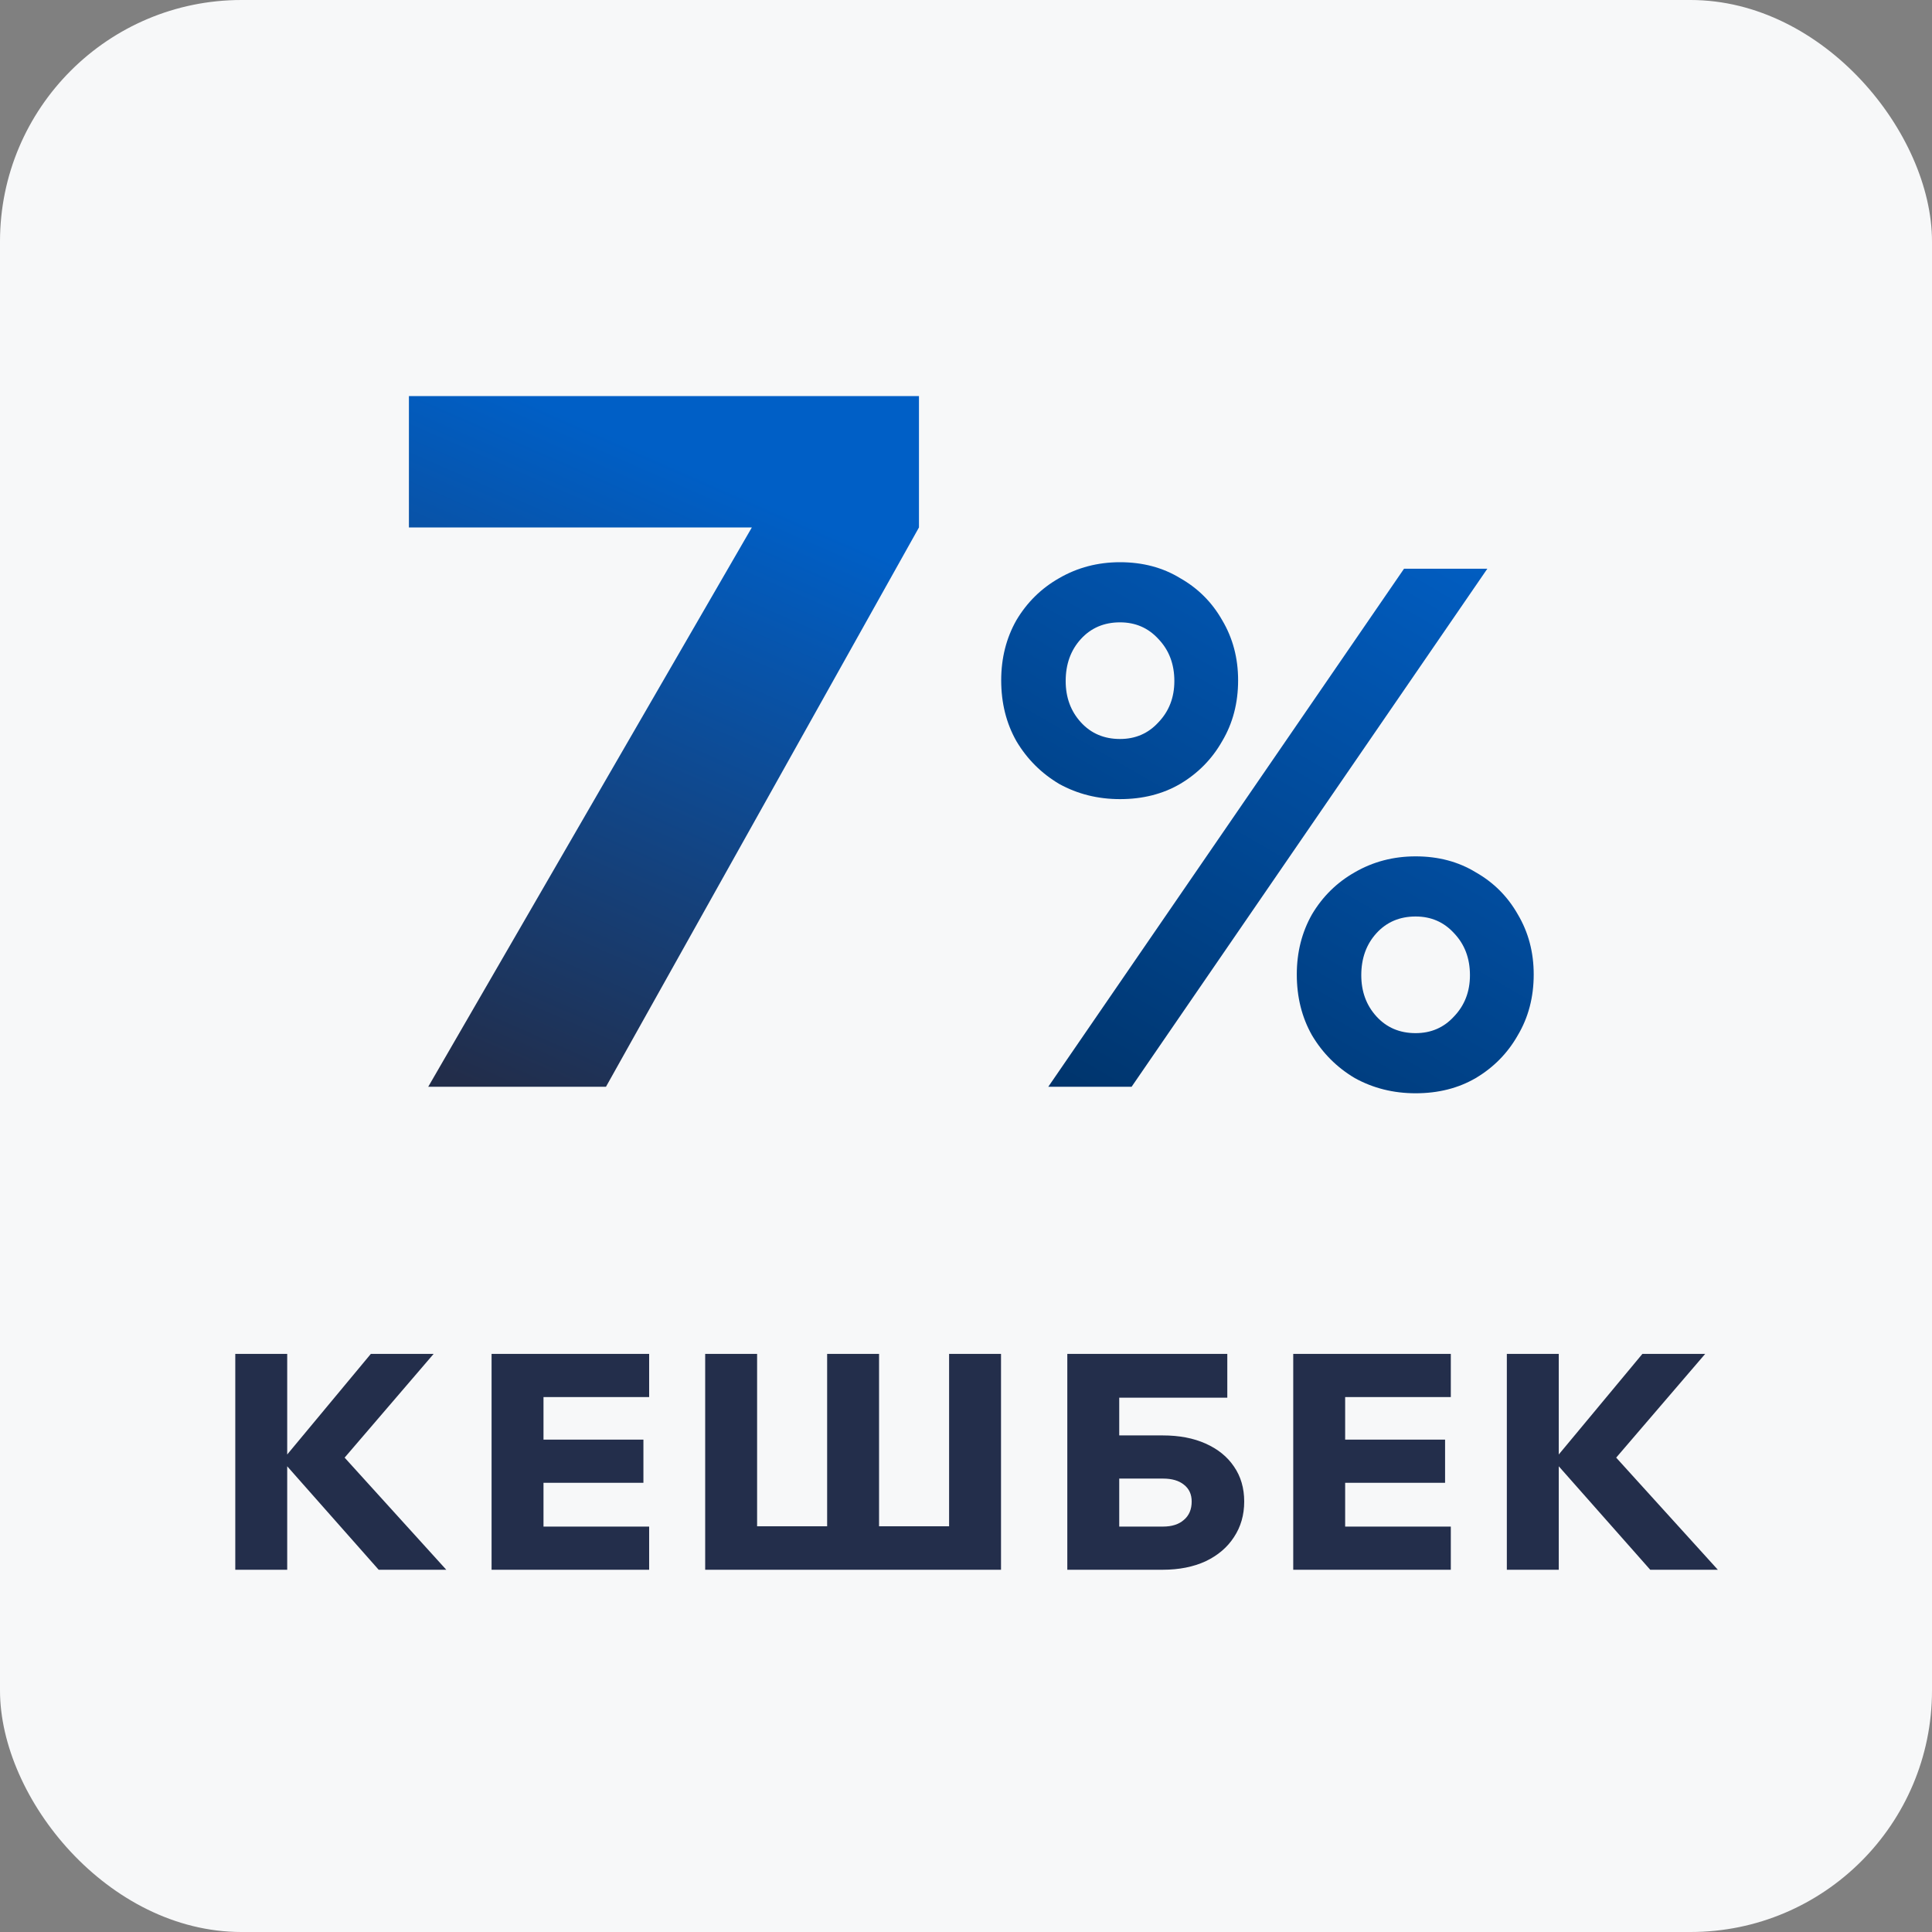
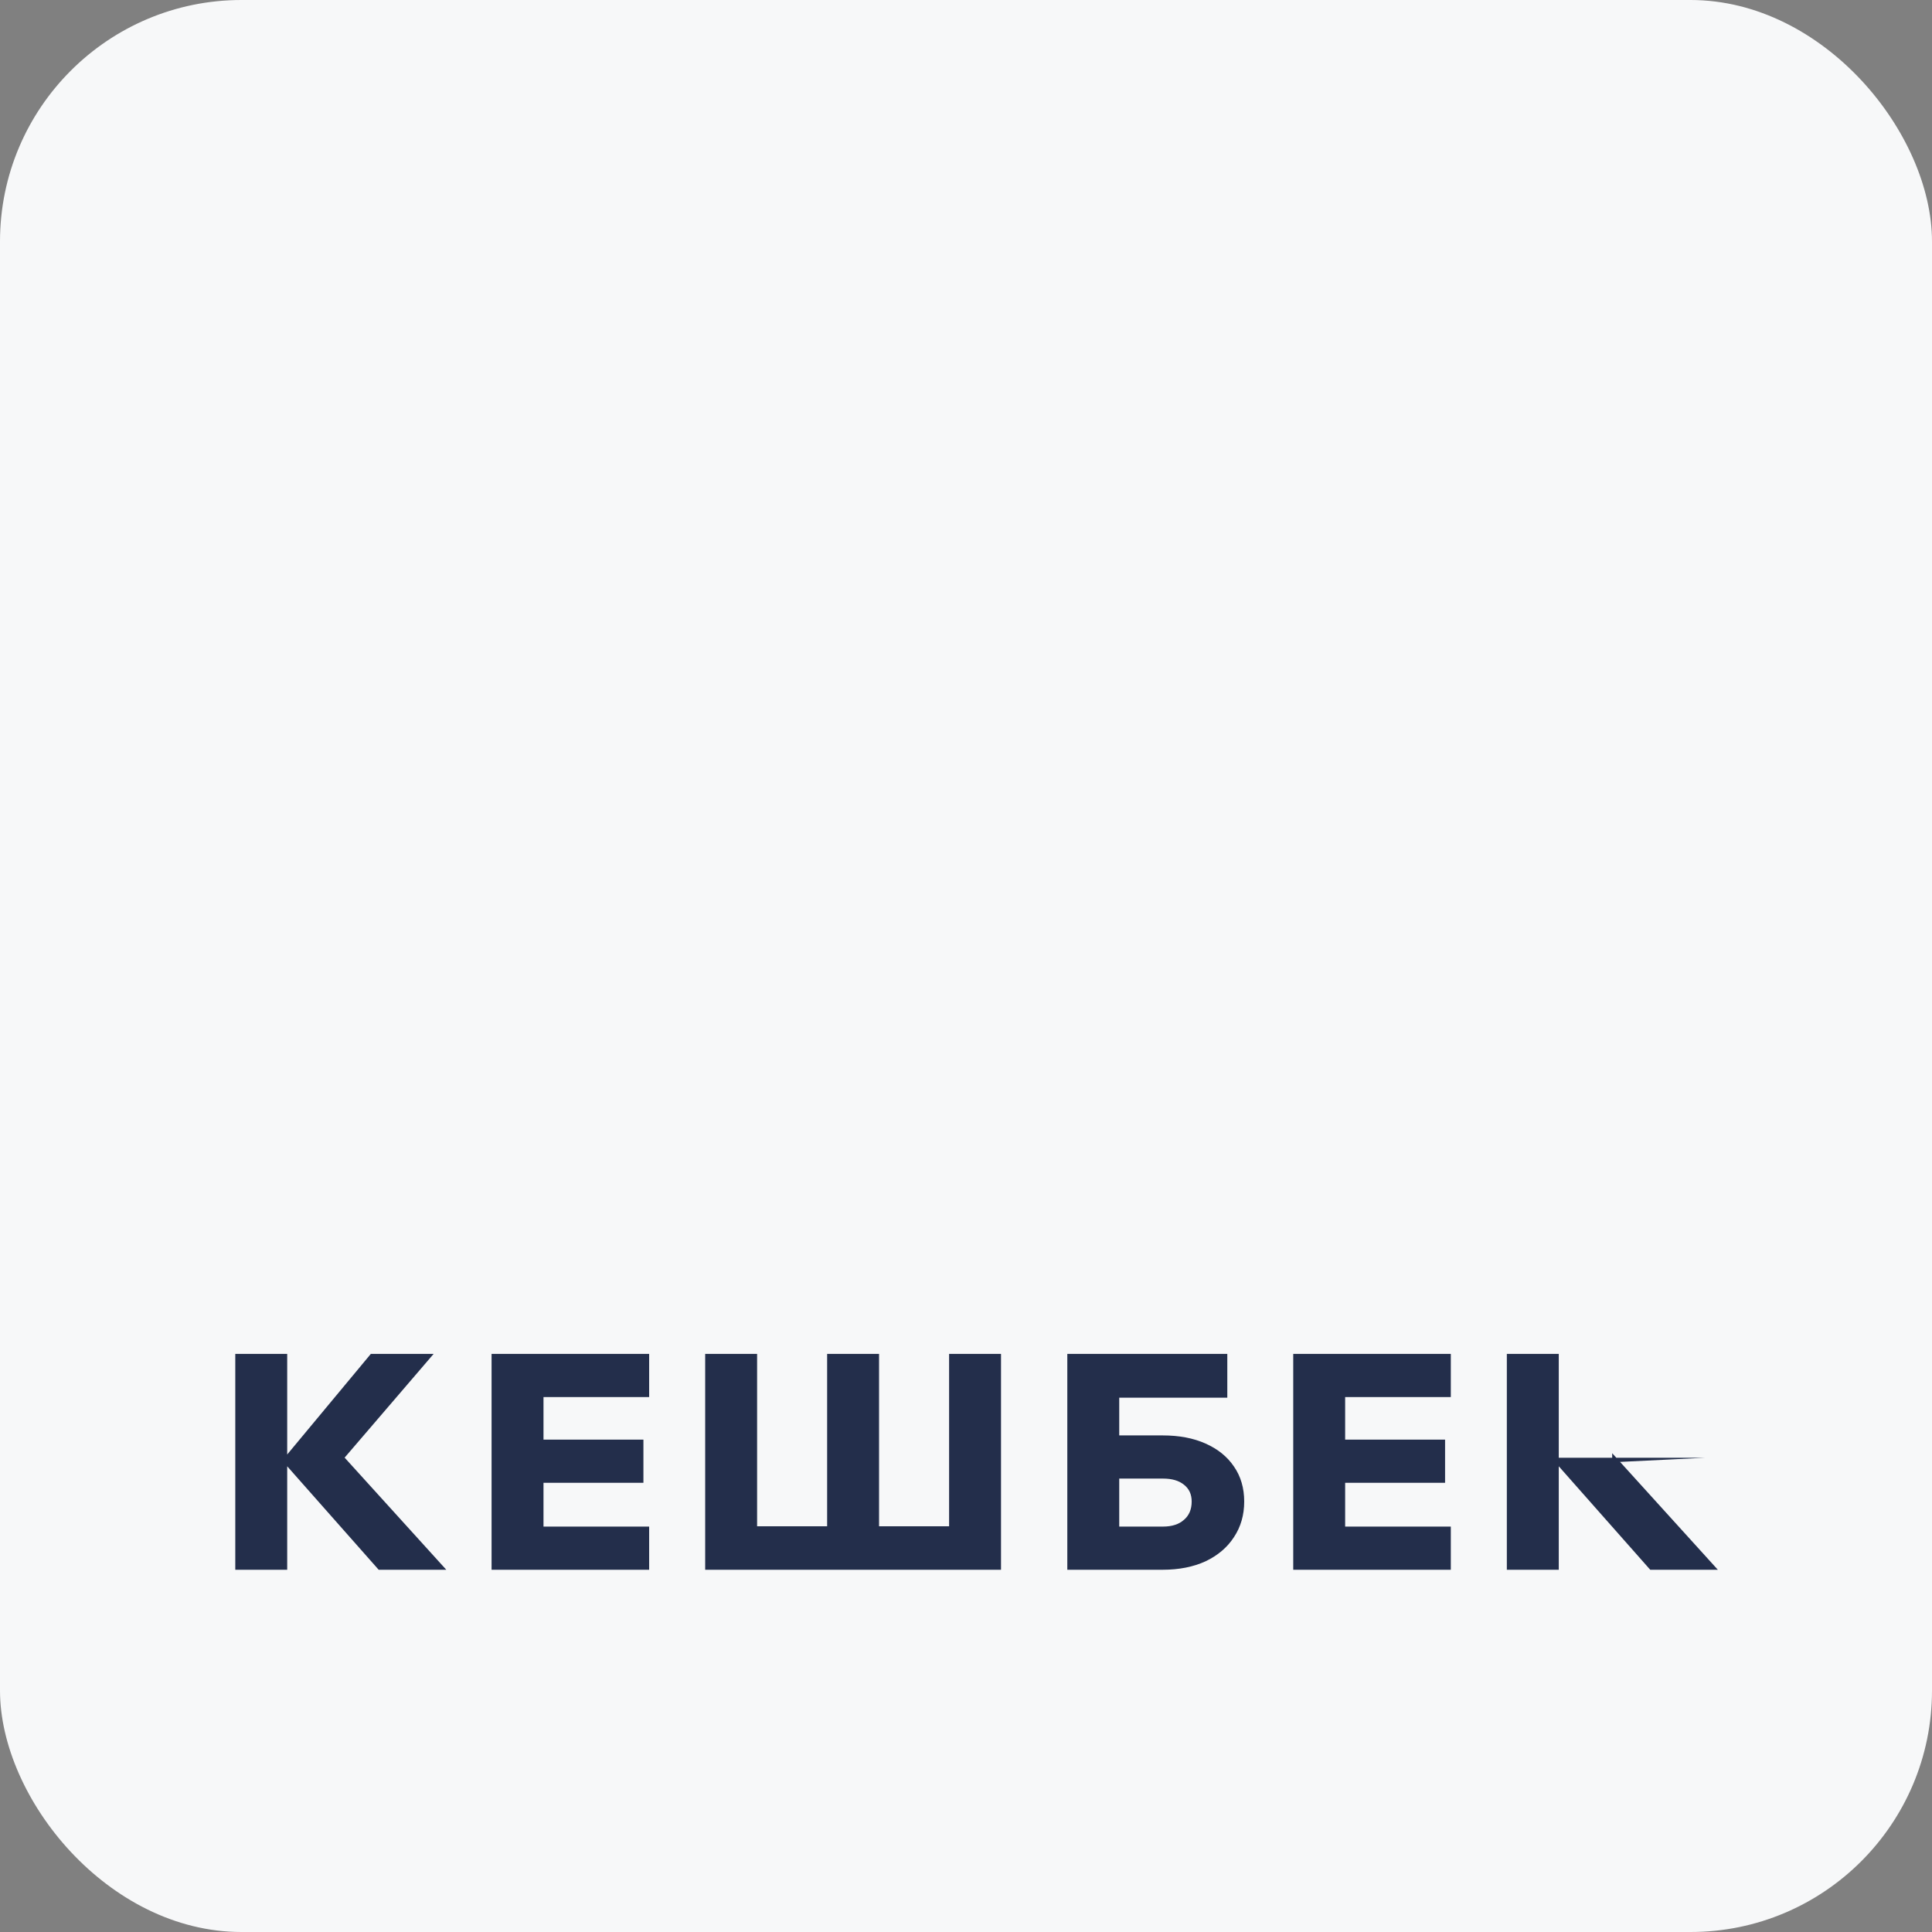
<svg xmlns="http://www.w3.org/2000/svg" width="32" height="32" viewBox="0 0 32 32" fill="none">
  <rect x="0" y="0" width="32" height="32" fill="#808080" stroke="none" />
  <rect width="32" height="32" rx="4" fill="#F7F8F9" />
-   <path d="M15.221 6.56V8.736L10.037 18H7.093L12.453 8.736H6.773V6.56H15.221Z" fill="url(#paint0_linear_8489_2061)" />
-   <path d="M18.743 18H17.363L23.255 9.42H24.635L18.743 18ZM23.447 18.108C23.079 18.108 22.743 18.024 22.439 17.856C22.143 17.68 21.907 17.444 21.731 17.148C21.563 16.852 21.479 16.516 21.479 16.14C21.479 15.772 21.563 15.44 21.731 15.144C21.907 14.848 22.143 14.616 22.439 14.448C22.743 14.272 23.079 14.184 23.447 14.184C23.823 14.184 24.155 14.272 24.443 14.448C24.739 14.616 24.971 14.848 25.139 15.144C25.315 15.44 25.403 15.772 25.403 16.14C25.403 16.516 25.315 16.852 25.139 17.148C24.971 17.444 24.739 17.68 24.443 17.856C24.155 18.024 23.823 18.108 23.447 18.108ZM23.447 17.112C23.703 17.112 23.915 17.02 24.083 16.836C24.259 16.652 24.347 16.424 24.347 16.152C24.347 15.872 24.259 15.64 24.083 15.456C23.915 15.272 23.703 15.18 23.447 15.18C23.183 15.18 22.967 15.272 22.799 15.456C22.631 15.64 22.547 15.872 22.547 16.152C22.547 16.424 22.631 16.652 22.799 16.836C22.967 17.02 23.183 17.112 23.447 17.112ZM18.551 13.236C18.183 13.236 17.847 13.152 17.543 12.984C17.247 12.808 17.011 12.572 16.835 12.276C16.667 11.98 16.583 11.644 16.583 11.268C16.583 10.9 16.667 10.568 16.835 10.272C17.011 9.976 17.247 9.744 17.543 9.576C17.847 9.4 18.183 9.312 18.551 9.312C18.927 9.312 19.259 9.4 19.547 9.576C19.843 9.744 20.075 9.976 20.243 10.272C20.419 10.568 20.507 10.9 20.507 11.268C20.507 11.644 20.419 11.98 20.243 12.276C20.075 12.572 19.843 12.808 19.547 12.984C19.259 13.152 18.927 13.236 18.551 13.236ZM18.551 12.24C18.807 12.24 19.019 12.148 19.187 11.964C19.363 11.78 19.451 11.552 19.451 11.28C19.451 11 19.363 10.768 19.187 10.584C19.019 10.4 18.807 10.308 18.551 10.308C18.287 10.308 18.071 10.4 17.903 10.584C17.735 10.768 17.651 11 17.651 11.28C17.651 11.552 17.735 11.78 17.903 11.964C18.071 12.148 18.287 12.24 18.551 12.24Z" fill="url(#paint1_linear_8489_2061)" />
-   <path d="M4.757 26H3.897V22.425H4.757V26ZM7.392 26H6.272L4.632 24.145H4.712L6.142 22.425H7.182L5.642 24.22V24.07L7.392 26ZM10.752 26H8.142V22.425H10.752V23.14H9.002V25.285H10.752V26ZM10.657 24.56H8.952V23.845H10.657V24.56ZM11.68 26V22.425H12.54V25.835L12.03 25.28H14.01L13.7 25.835V22.425H14.56V25.835L14.25 25.28H16.23L15.72 25.835V22.425H16.58V26H11.68ZM17.678 26V22.425H18.538V25.345L18.478 25.285H19.263C19.41 25.285 19.525 25.248 19.608 25.175C19.695 25.102 19.738 25 19.738 24.87C19.738 24.75 19.695 24.657 19.608 24.59C19.525 24.523 19.41 24.49 19.263 24.49H18.083V23.775H19.258C19.531 23.775 19.768 23.82 19.968 23.91C20.171 24 20.328 24.127 20.438 24.29C20.551 24.453 20.608 24.647 20.608 24.87C20.608 25.093 20.551 25.29 20.438 25.46C20.328 25.63 20.171 25.763 19.968 25.86C19.765 25.953 19.528 26 19.258 26H17.678ZM18.068 23.15V22.425H20.328V23.15H18.068ZM24.03 26H21.42V22.425H24.03V23.14H22.28V25.285H24.03V26ZM23.935 24.56H22.23V23.845H23.935V24.56ZM25.818 26H24.958V22.425H25.818V26ZM28.453 26H27.333L25.693 24.145H25.773L27.203 22.425H28.243L26.703 24.22V24.07L28.453 26Z" fill="#232E4B" />
+   <path d="M4.757 26H3.897V22.425H4.757V26ZM7.392 26H6.272L4.632 24.145H4.712L6.142 22.425H7.182L5.642 24.22V24.07L7.392 26ZM10.752 26H8.142V22.425H10.752V23.14H9.002V25.285H10.752V26ZM10.657 24.56H8.952V23.845H10.657V24.56ZM11.68 26V22.425H12.54V25.835L12.03 25.28H14.01L13.7 25.835V22.425H14.56V25.835L14.25 25.28H16.23L15.72 25.835V22.425H16.58V26H11.68ZM17.678 26V22.425H18.538V25.345L18.478 25.285H19.263C19.41 25.285 19.525 25.248 19.608 25.175C19.695 25.102 19.738 25 19.738 24.87C19.738 24.75 19.695 24.657 19.608 24.59C19.525 24.523 19.41 24.49 19.263 24.49H18.083V23.775H19.258C19.531 23.775 19.768 23.82 19.968 23.91C20.171 24 20.328 24.127 20.438 24.29C20.551 24.453 20.608 24.647 20.608 24.87C20.608 25.093 20.551 25.29 20.438 25.46C20.328 25.63 20.171 25.763 19.968 25.86C19.765 25.953 19.528 26 19.258 26H17.678ZM18.068 23.15V22.425H20.328V23.15H18.068ZM24.03 26H21.42V22.425H24.03V23.14H22.28V25.285H24.03V26ZM23.935 24.56H22.23V23.845H23.935V24.56ZM25.818 26H24.958V22.425H25.818V26ZM28.453 26H27.333L25.693 24.145H25.773H28.243L26.703 24.22V24.07L28.453 26Z" fill="#232E4B" />
  <defs>
    <linearGradient id="paint0_linear_8489_2061" x1="7.562" y1="17.867" x2="11.905" y2="7.971" gradientUnits="userSpaceOnUse">
      <stop stop-color="#222D4A" />
      <stop offset="1" stop-color="#005FC6" />
    </linearGradient>
    <linearGradient id="paint1_linear_8489_2061" x1="22.25" y1="7.167" x2="15.646" y2="18.573" gradientUnits="userSpaceOnUse">
      <stop stop-color="#0160C7" />
      <stop offset="1" stop-color="#002F61" />
    </linearGradient>
  </defs>
</svg>